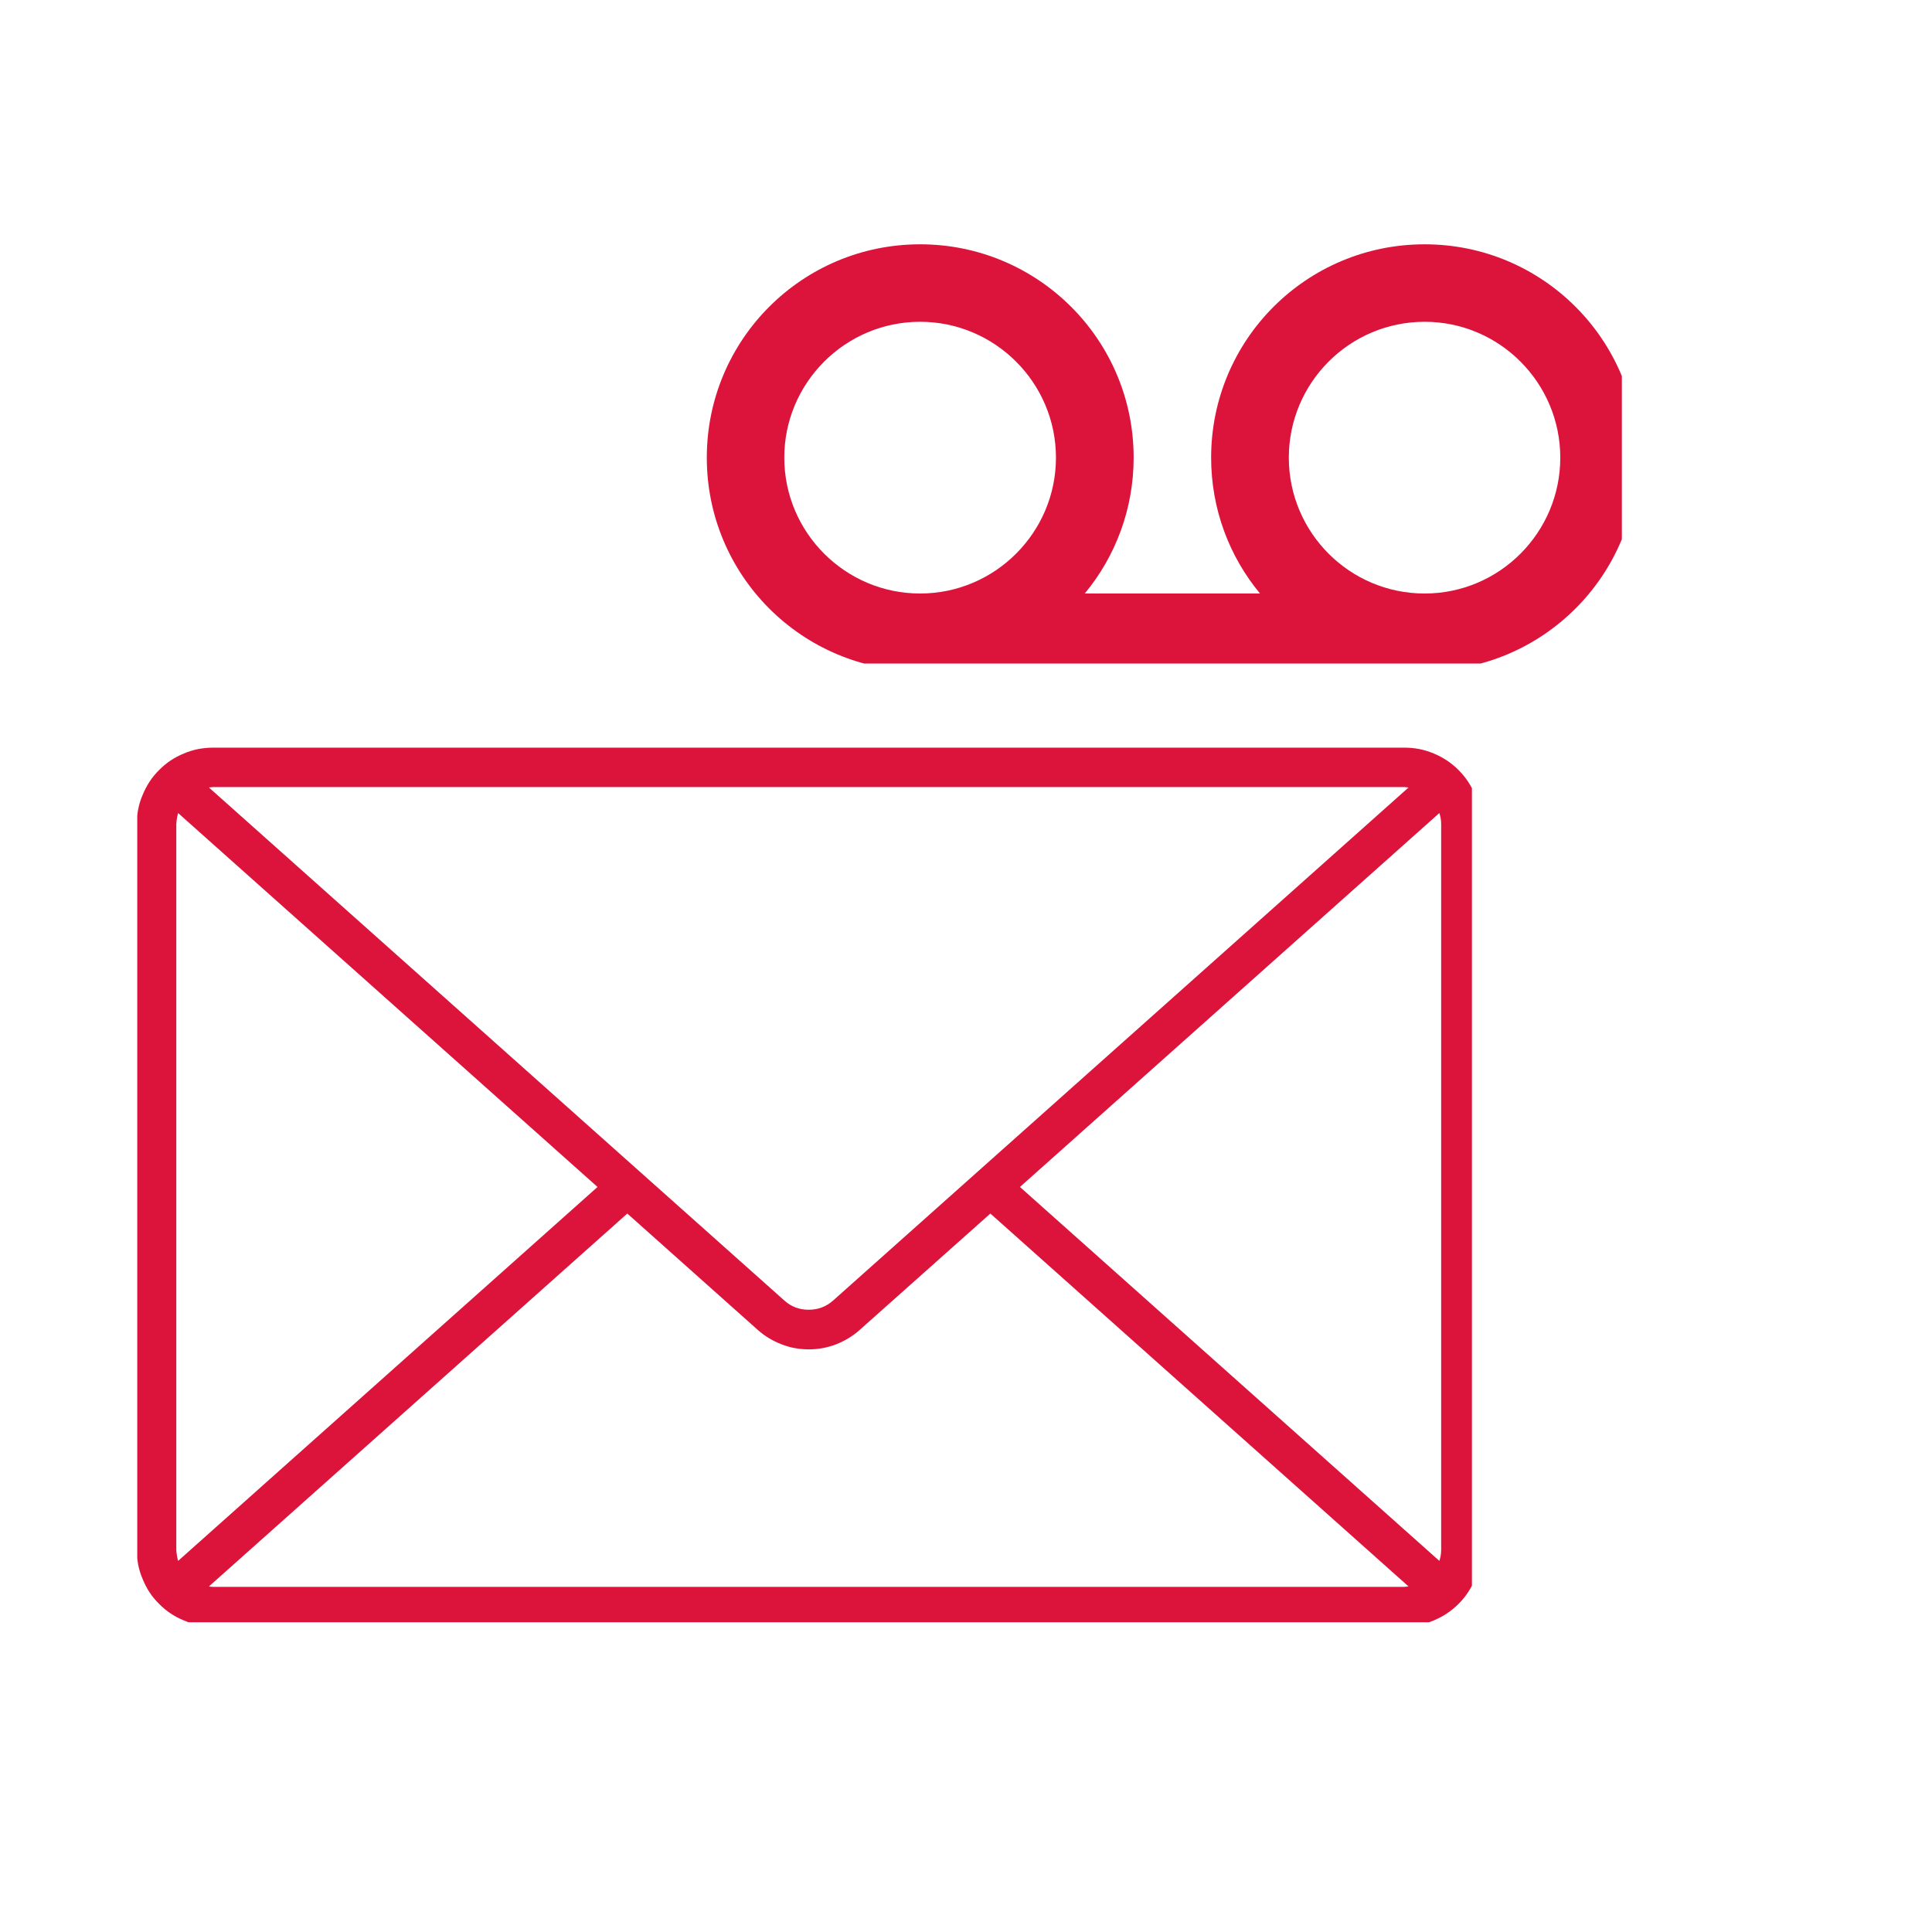
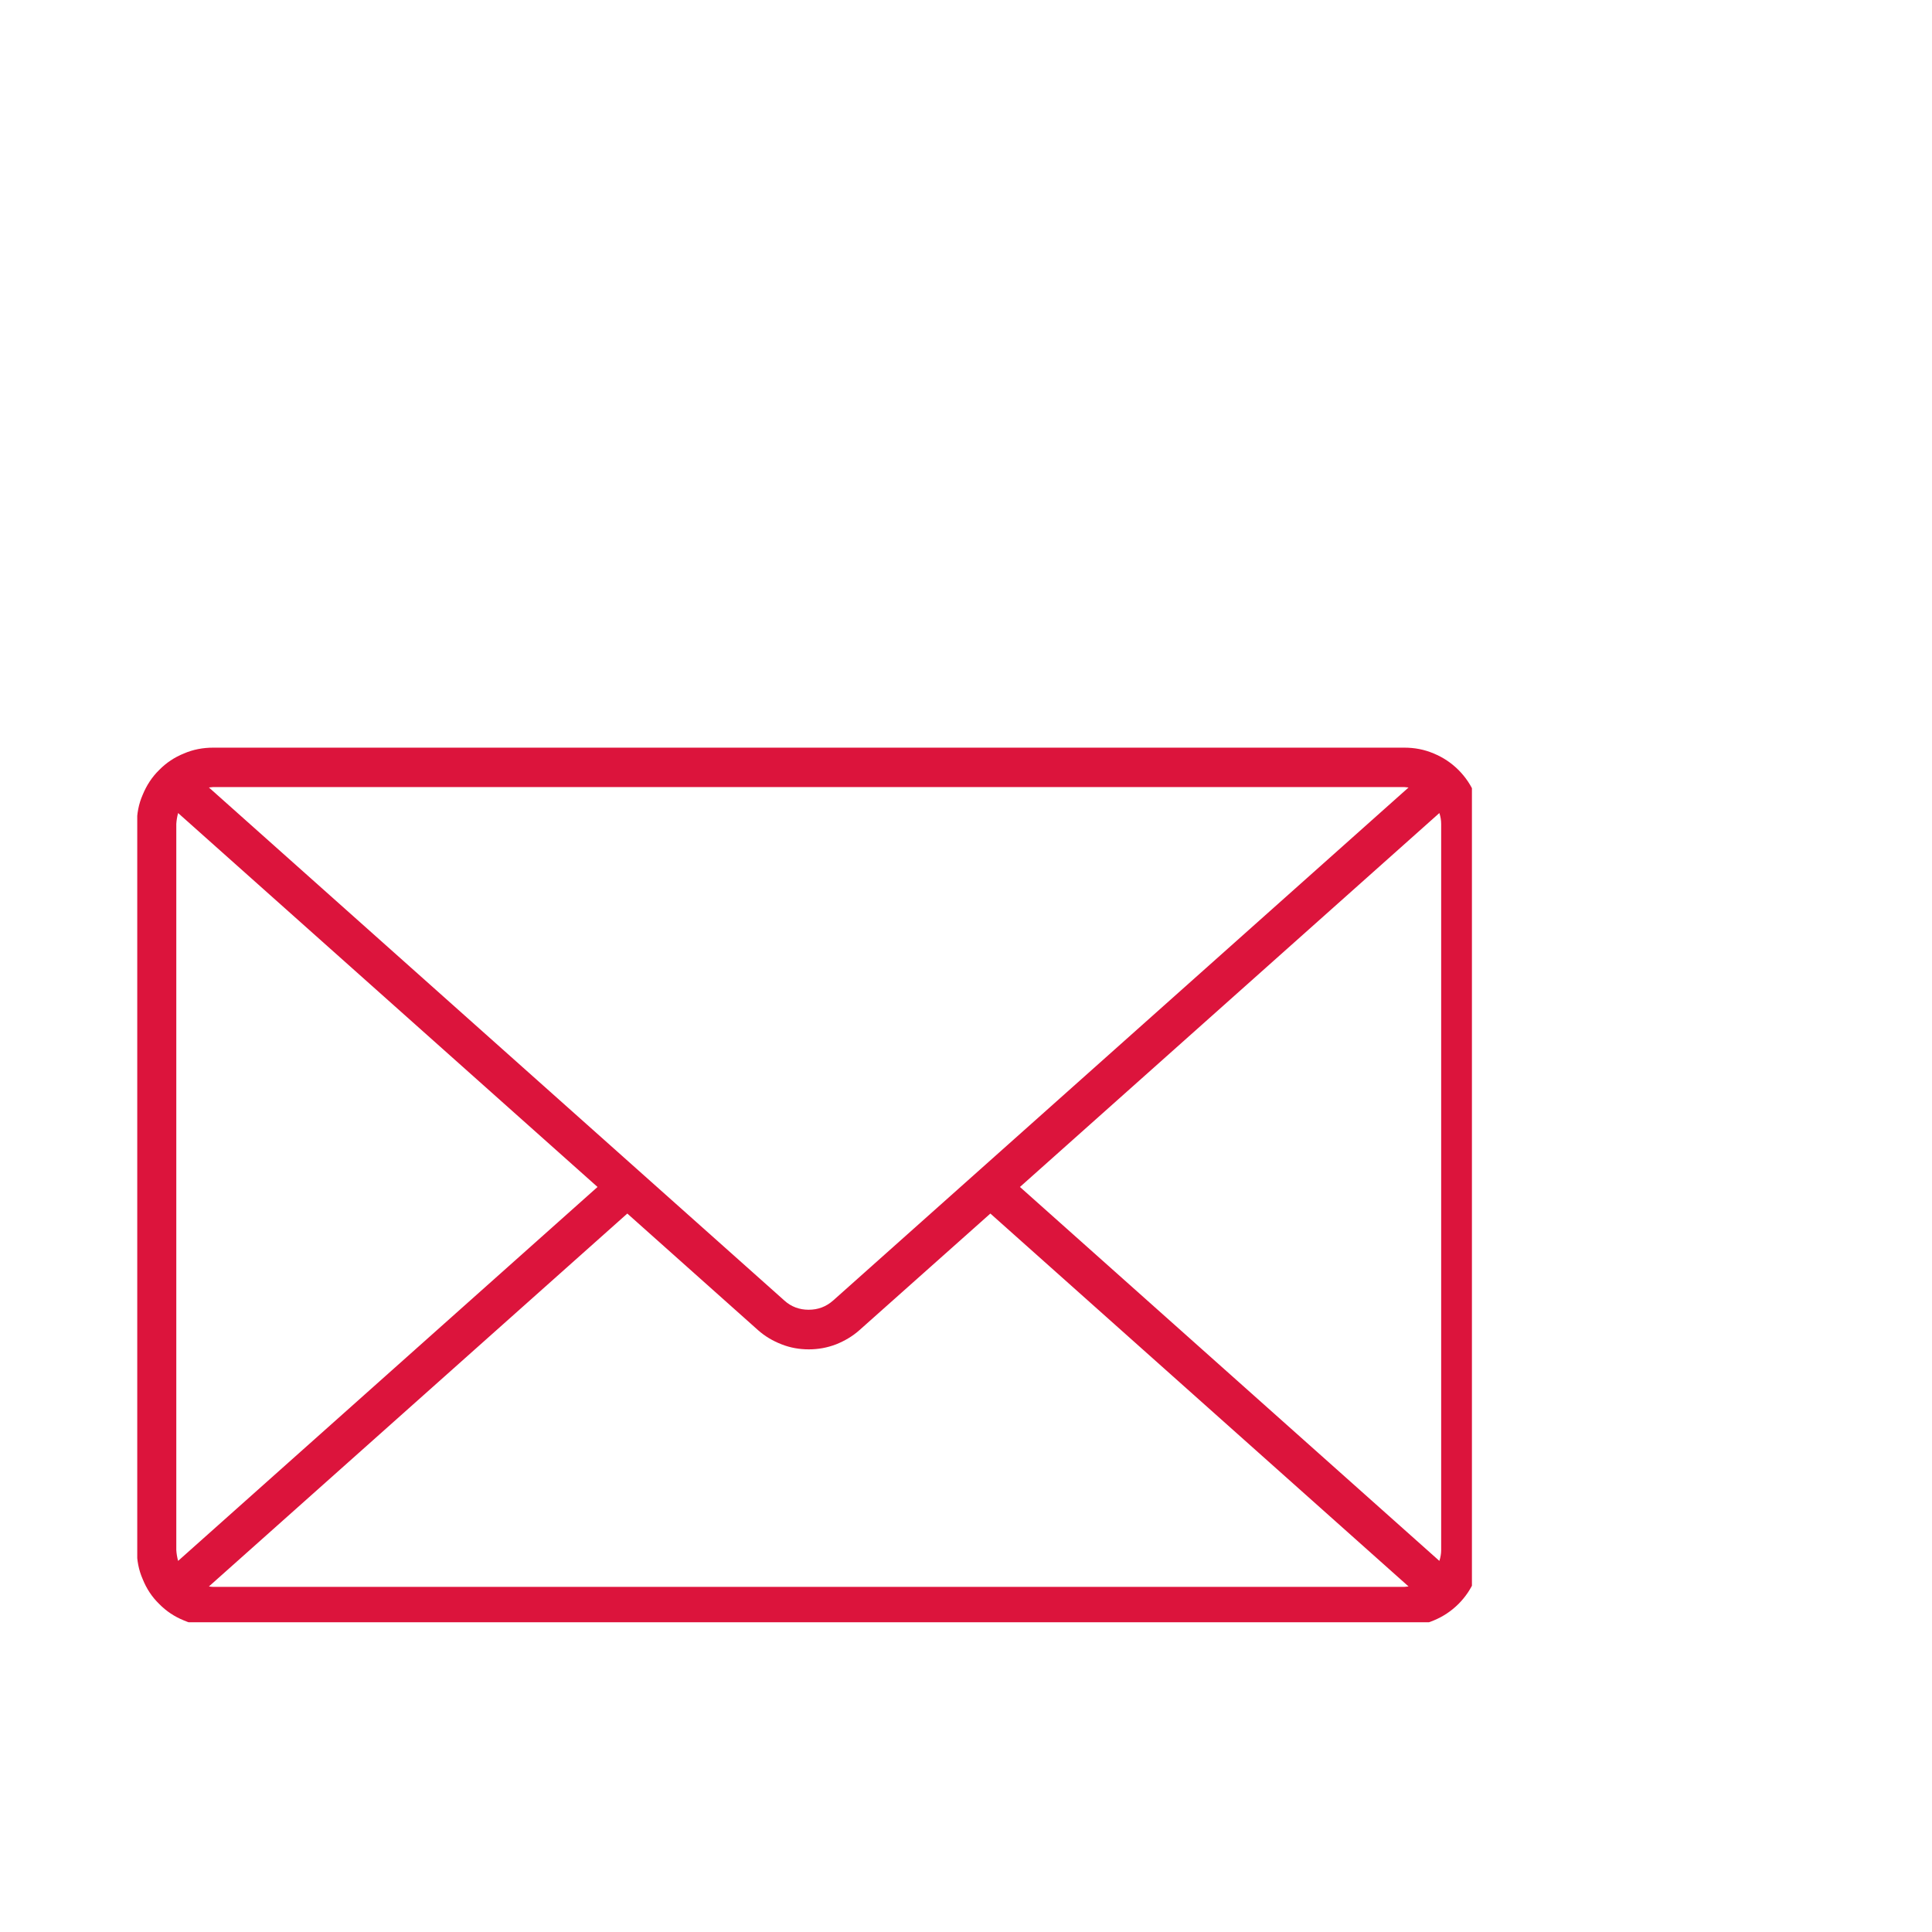
<svg xmlns="http://www.w3.org/2000/svg" width="50" zoomAndPan="magnify" viewBox="0 0 37.5 37.5" height="50" preserveAspectRatio="xMidYMid meet" version="1.0">
  <defs>
    <clipPath id="cd4335133a">
-       <path d="M 13.719 4.738 L 31.48 4.738 L 31.48 12.879 L 13.719 12.879 Z M 13.719 4.738 " clip-rule="nonzero" />
-     </clipPath>
+       </clipPath>
    <clipPath id="d6f5cc9429">
      <path d="M 2.664 14.465 L 28.57 14.465 L 28.57 31.488 L 2.664 31.488 Z M 2.664 14.465 " clip-rule="nonzero" />
    </clipPath>
  </defs>
  <g clip-path="url(#cd4335133a)">
-     <path fill="#dc143c" d="M 27.652 4.742 C 25.359 4.742 23.508 6.594 23.508 8.883 C 23.508 9.883 23.863 10.805 24.457 11.52 L 21.055 11.52 C 21.648 10.805 22.004 9.883 22.004 8.883 C 22.004 6.594 20.148 4.742 17.859 4.742 C 15.57 4.742 13.719 6.594 13.719 8.883 C 13.719 11.172 15.57 13.023 17.859 13.023 L 27.652 13.023 C 29.941 13.023 31.793 11.172 31.793 8.883 C 31.793 6.594 29.941 4.742 27.652 4.742 Z M 17.859 11.52 C 16.406 11.52 15.223 10.336 15.223 8.883 C 15.223 7.43 16.406 6.246 17.859 6.246 C 19.312 6.246 20.496 7.43 20.496 8.883 C 20.496 10.336 19.312 11.52 17.859 11.52 Z M 27.652 11.52 C 26.195 11.52 25.016 10.336 25.016 8.883 C 25.016 7.43 26.195 6.246 27.652 6.246 C 29.105 6.246 30.285 7.43 30.285 8.883 C 30.285 10.336 29.105 11.52 27.652 11.52 Z M 27.652 11.52 " fill-opacity="1" fill-rule="nonzero" />
-   </g>
+     </g>
  <g clip-path="url(#d6f5cc9429)">
    <path fill="#dc143c" d="M 27.258 14.512 L 4.137 14.512 C 3.941 14.512 3.75 14.547 3.57 14.625 C 3.387 14.699 3.227 14.805 3.09 14.945 C 2.949 15.082 2.844 15.246 2.77 15.426 C 2.691 15.605 2.656 15.797 2.656 15.992 L 2.656 30.086 C 2.656 30.281 2.691 30.473 2.77 30.652 C 2.844 30.836 2.949 30.996 3.09 31.133 C 3.227 31.273 3.387 31.379 3.57 31.453 C 3.75 31.531 3.941 31.566 4.137 31.566 L 27.258 31.566 C 27.457 31.566 27.645 31.531 27.828 31.453 C 28.008 31.379 28.168 31.273 28.309 31.133 C 28.445 30.996 28.555 30.836 28.629 30.652 C 28.703 30.473 28.742 30.281 28.742 30.086 L 28.742 15.992 C 28.742 15.797 28.703 15.605 28.629 15.426 C 28.555 15.242 28.445 15.082 28.309 14.945 C 28.168 14.805 28.008 14.699 27.828 14.625 C 27.645 14.547 27.457 14.512 27.258 14.512 Z M 19.797 23.039 L 27.938 15.781 C 27.961 15.852 27.973 15.922 27.973 15.992 L 27.973 30.086 C 27.973 30.156 27.961 30.227 27.938 30.297 Z M 27.258 15.277 C 27.285 15.281 27.312 15.281 27.34 15.285 L 16.172 25.242 C 16.035 25.363 15.879 25.422 15.695 25.422 C 15.516 25.422 15.355 25.363 15.223 25.242 L 4.055 15.285 C 4.082 15.281 4.109 15.281 4.137 15.277 Z M 3.457 30.297 C 3.438 30.227 3.426 30.156 3.422 30.086 L 3.422 15.992 C 3.426 15.922 3.438 15.852 3.457 15.781 L 11.598 23.039 Z M 4.137 30.801 C 4.109 30.801 4.082 30.797 4.055 30.793 L 12.176 23.555 L 14.711 25.816 C 14.848 25.938 15 26.027 15.172 26.094 C 15.34 26.16 15.516 26.191 15.699 26.191 C 15.879 26.191 16.055 26.16 16.227 26.094 C 16.395 26.027 16.547 25.938 16.684 25.816 L 19.223 23.555 L 27.34 30.793 C 27.312 30.797 27.285 30.797 27.258 30.801 Z M 4.137 30.801 " fill-opacity="1" fill-rule="nonzero" />
  </g>
</svg>